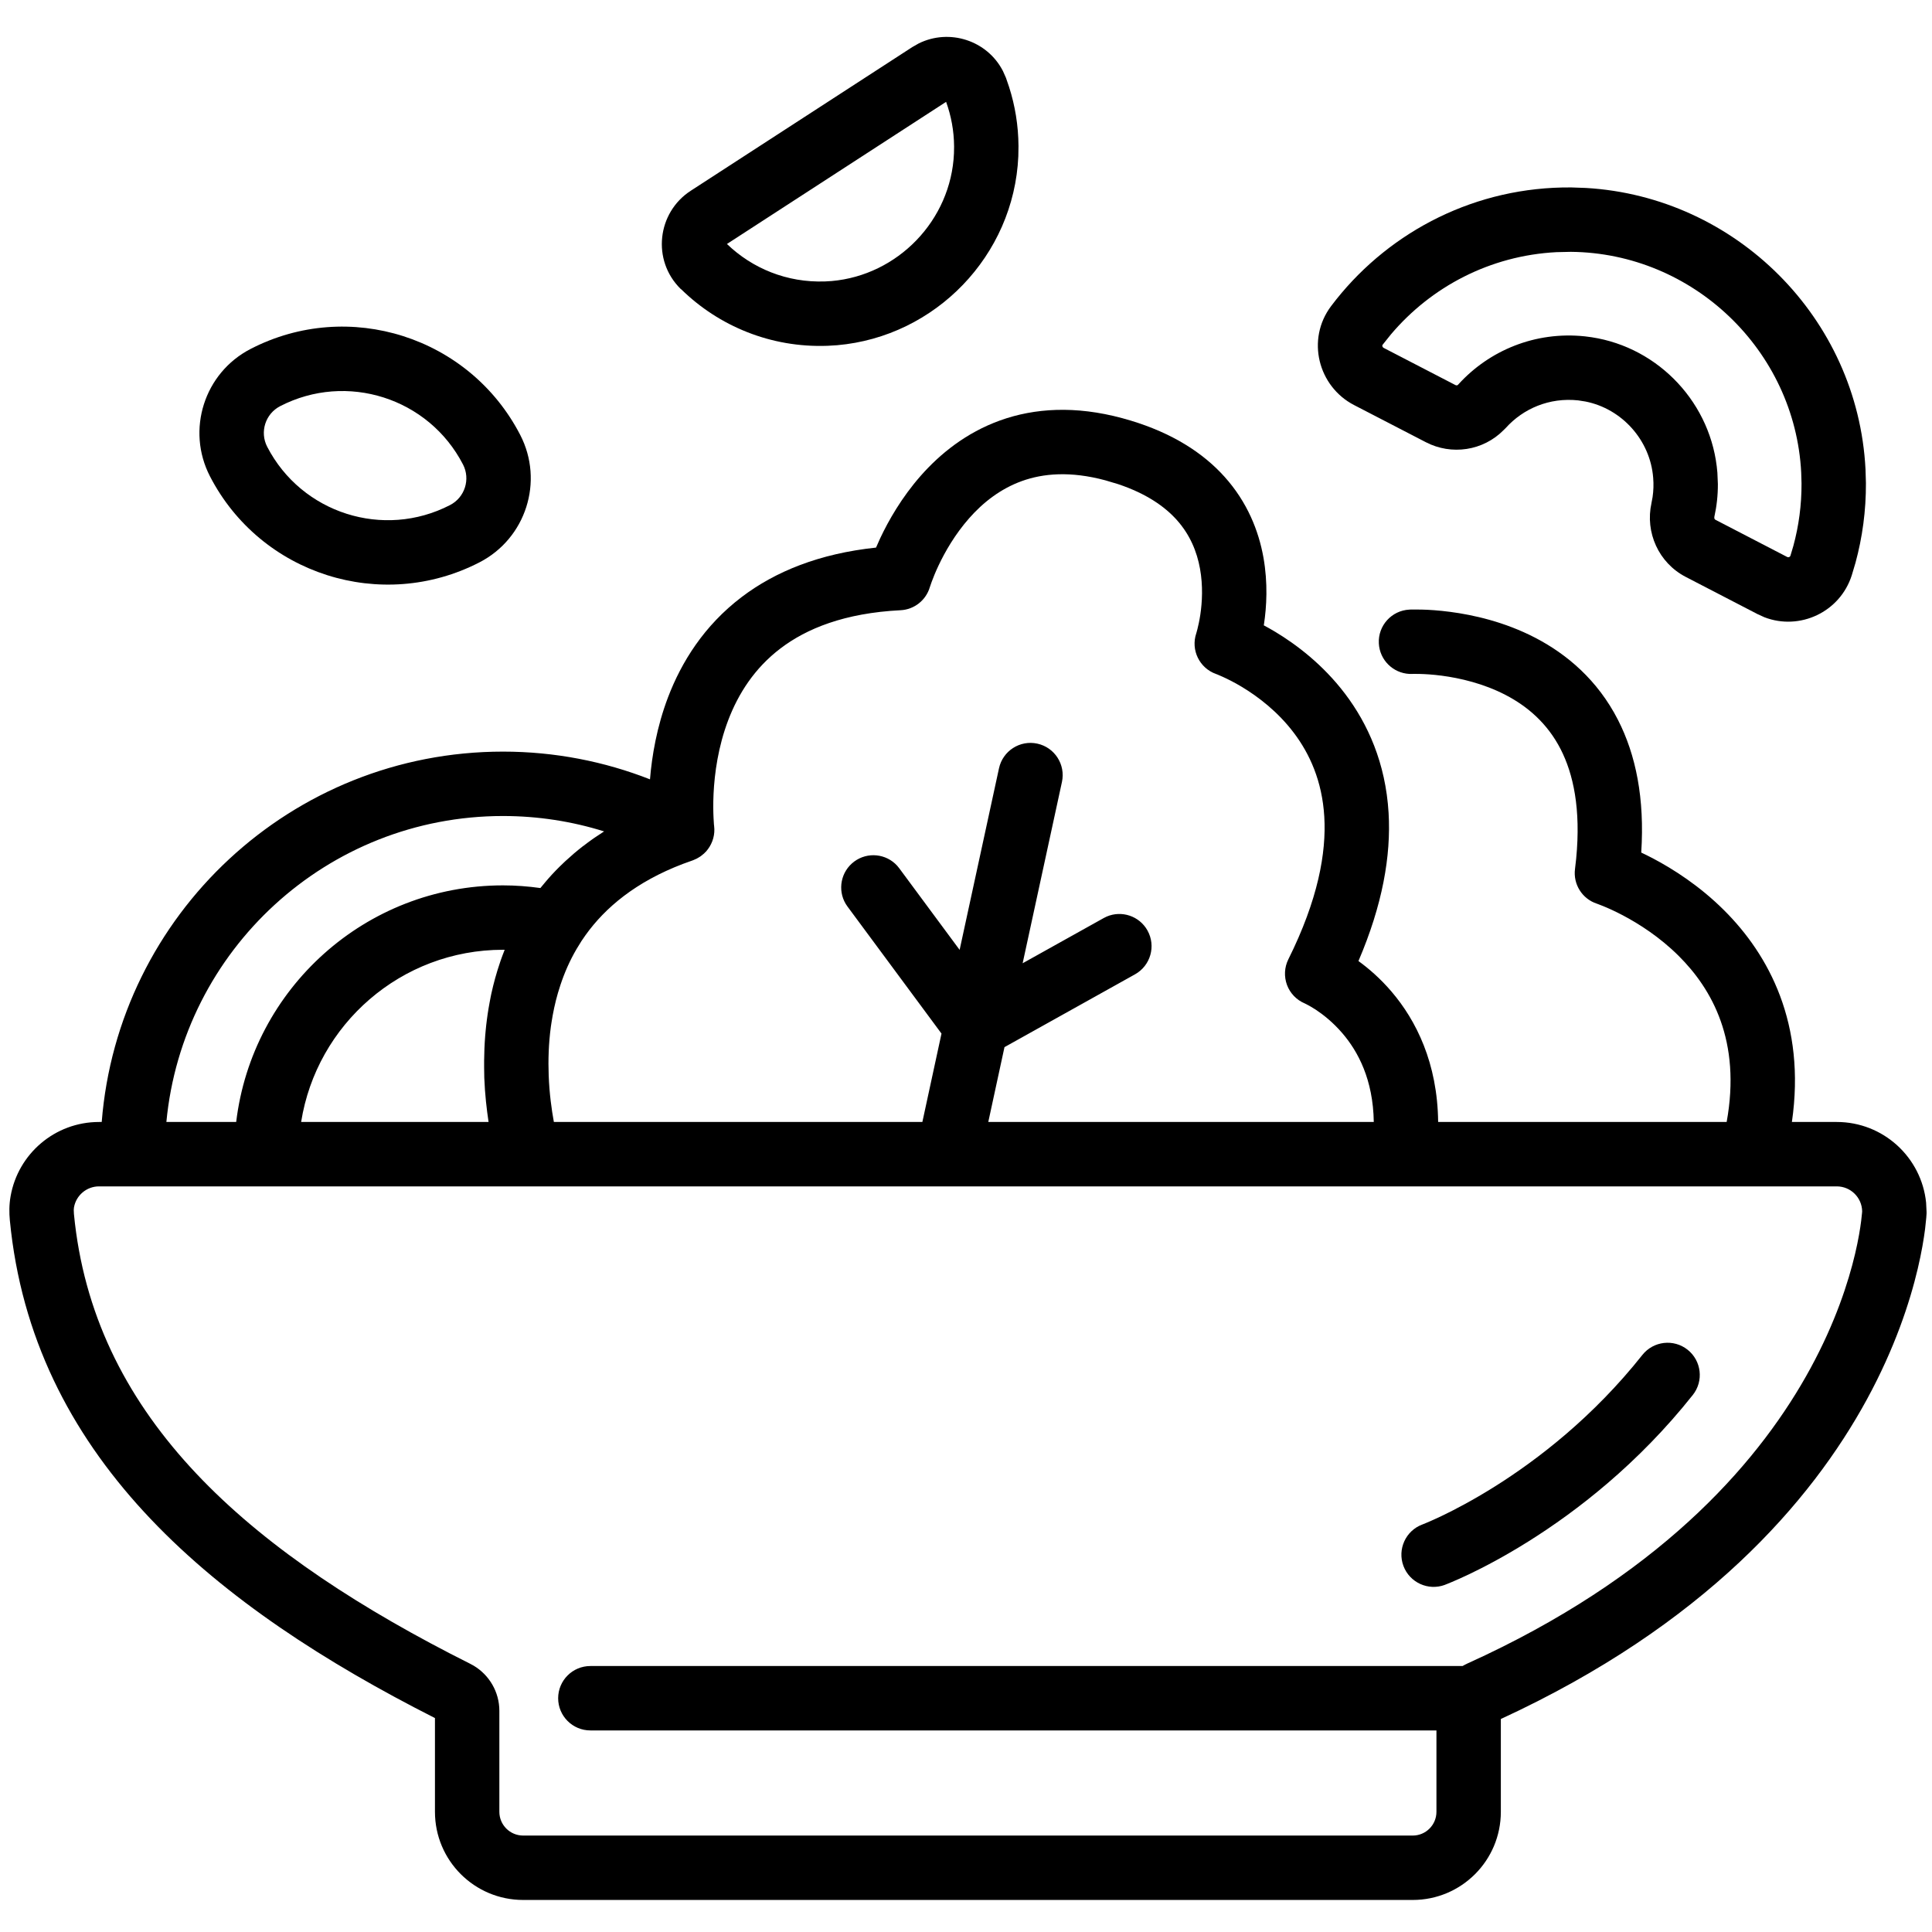
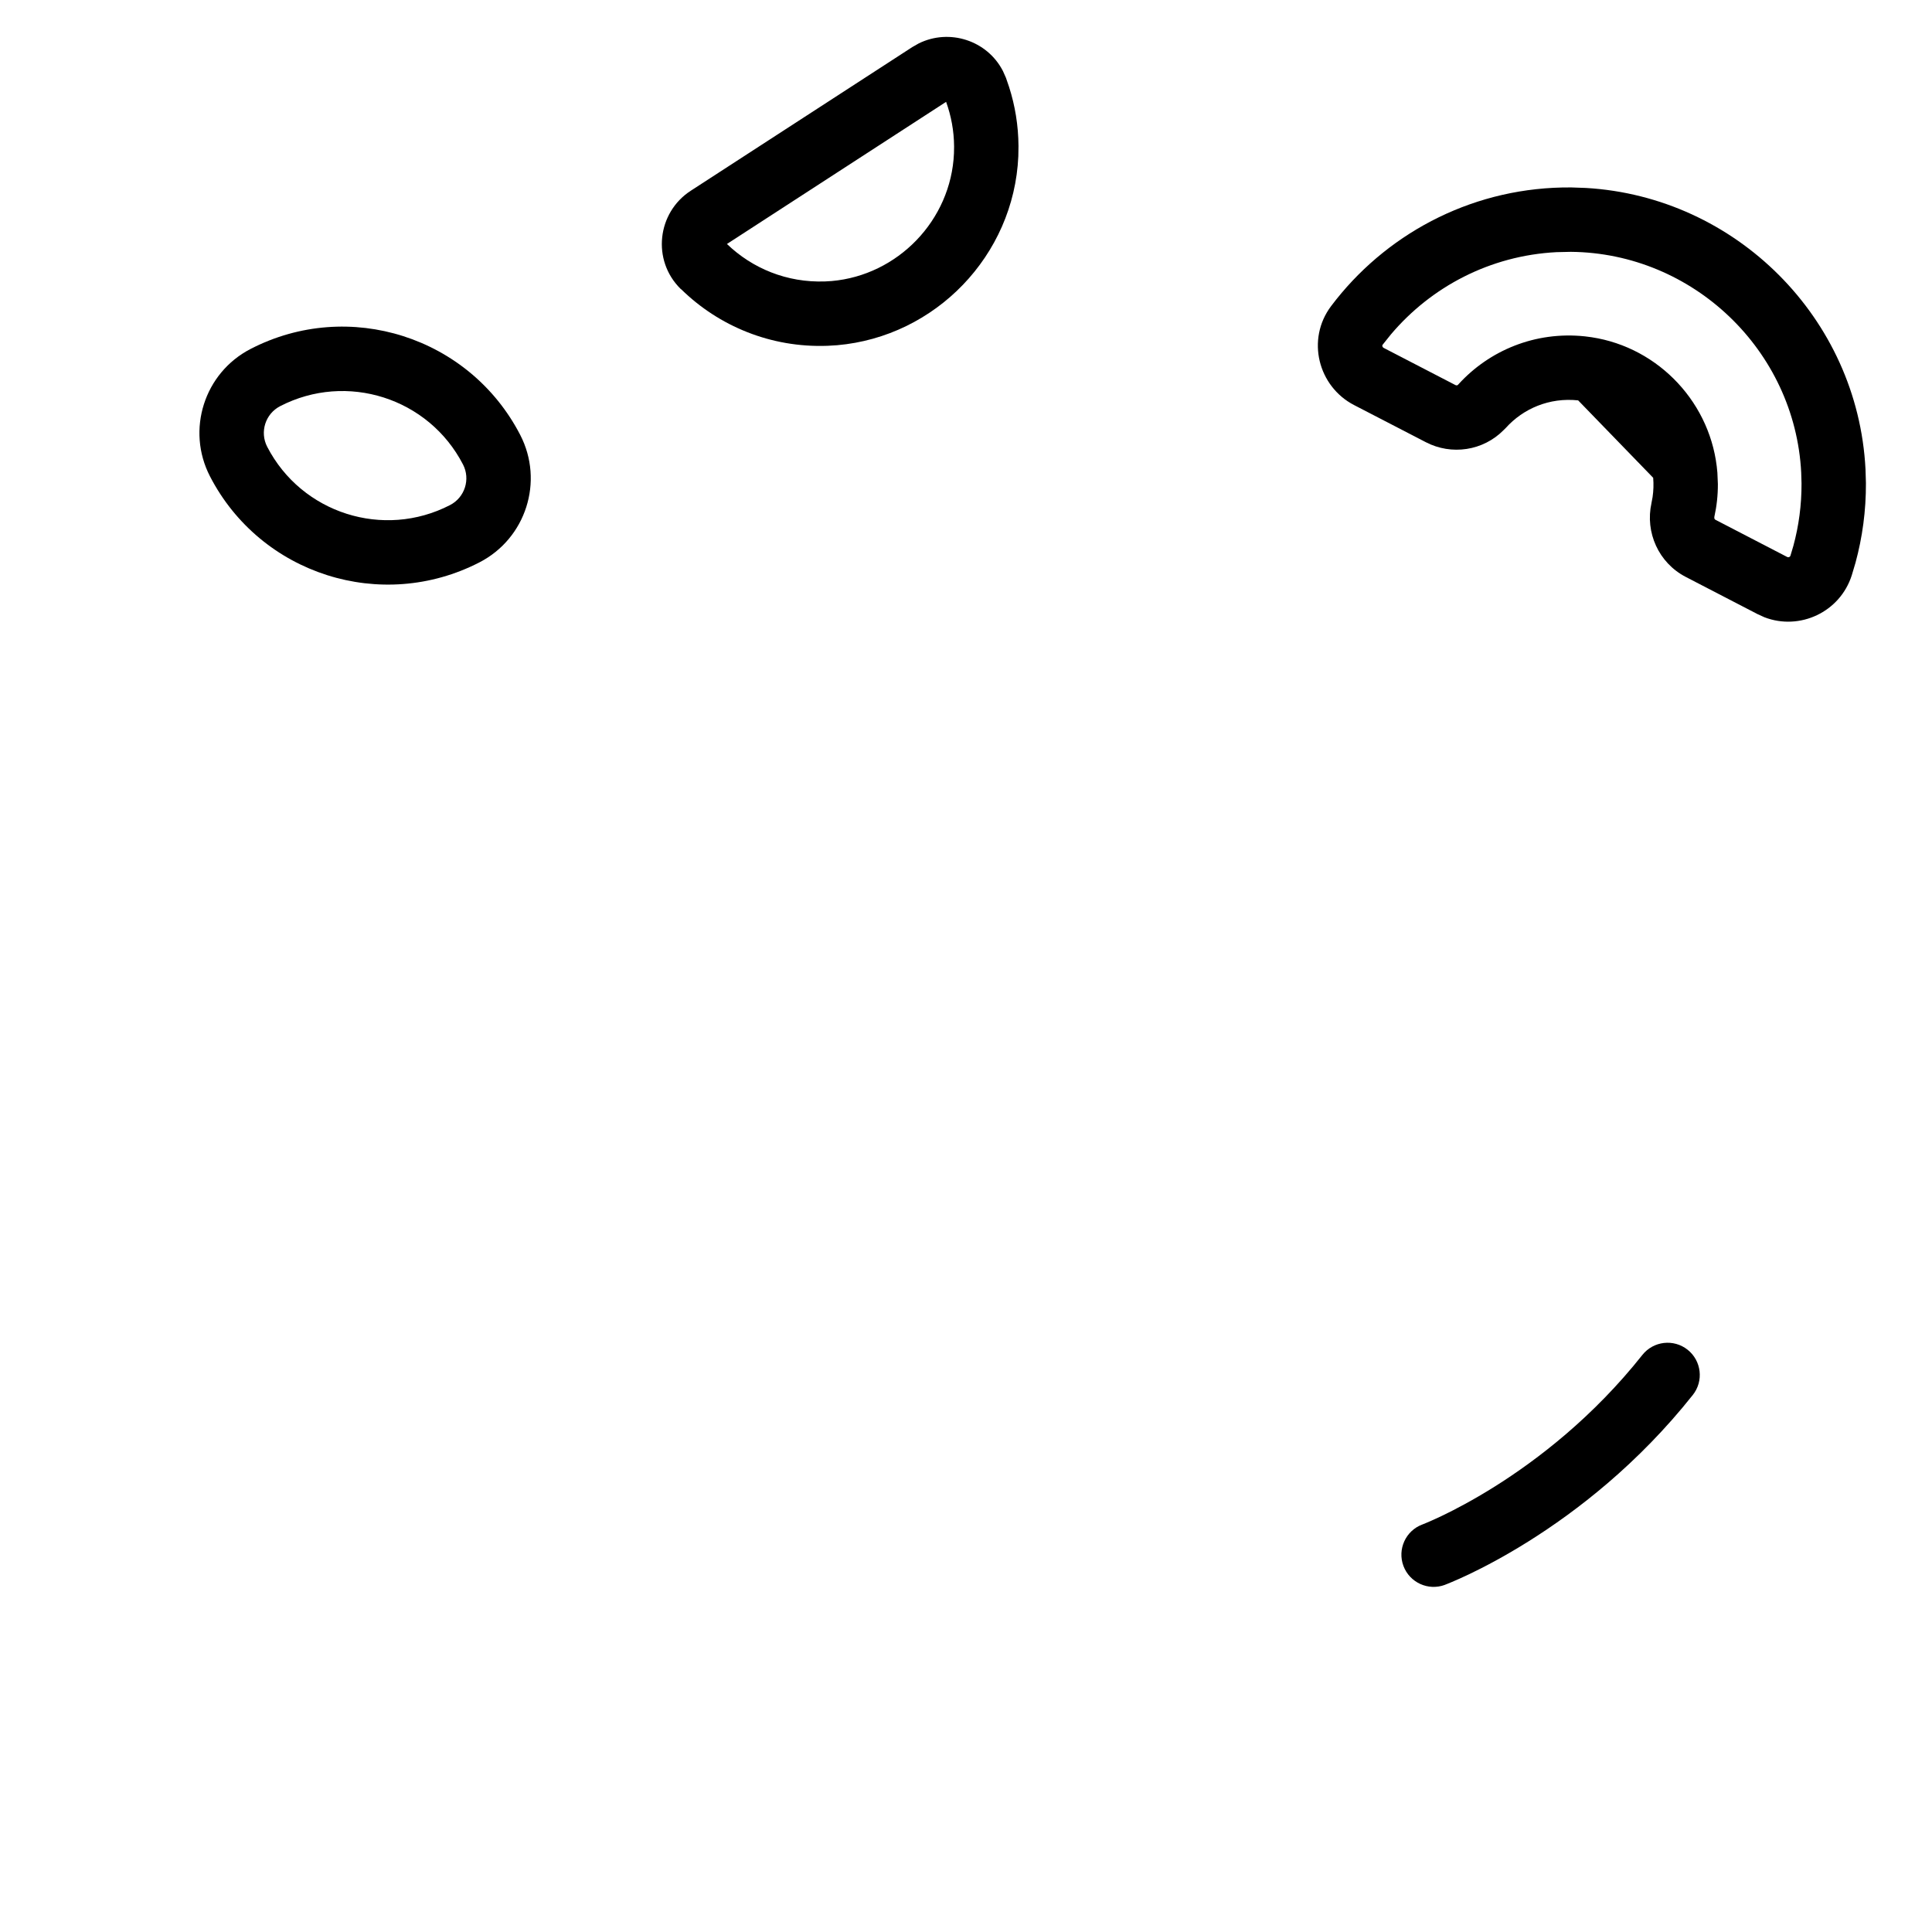
<svg xmlns="http://www.w3.org/2000/svg" width="60" height="60" viewBox="0 0 60 60" fill="none">
  <path d="M51.005 42.079C51.349 41.646 51.977 41.574 52.41 41.917C52.842 42.26 52.915 42.889 52.572 43.321C50.87 45.467 48.958 46.935 47.475 47.865C46.733 48.331 46.093 48.665 45.634 48.885C45.405 48.994 45.22 49.075 45.09 49.13C45.025 49.157 44.974 49.179 44.937 49.193C44.919 49.2 44.904 49.206 44.893 49.21C44.888 49.212 44.883 49.215 44.879 49.216C44.878 49.216 44.876 49.216 44.875 49.217L44.873 49.218L44.873 49.219C44.355 49.412 43.779 49.149 43.585 48.632C43.392 48.115 43.654 47.538 44.171 47.345L44.17 47.346C44.171 47.345 44.172 47.344 44.174 47.344C44.179 47.342 44.187 47.339 44.199 47.334C44.223 47.324 44.262 47.309 44.313 47.287C44.416 47.243 44.573 47.175 44.772 47.08C45.171 46.889 45.743 46.591 46.413 46.171C47.755 45.329 49.478 44.005 51.005 42.079Z" fill="black" />
-   <path fill-rule="evenodd" clip-rule="evenodd" d="M31.059 13.057C32.13 12.672 33.393 12.594 34.847 12.985L35.11 13.06C36.402 13.45 37.354 14.057 38.026 14.803C38.741 15.597 39.089 16.491 39.236 17.306C39.381 18.113 39.334 18.854 39.254 19.385C39.253 19.396 39.249 19.408 39.248 19.42C39.359 19.48 39.48 19.547 39.606 19.623C40.249 20.011 41.079 20.63 41.774 21.548C42.476 22.475 43.032 23.696 43.124 25.246C43.203 26.579 42.934 28.105 42.188 29.846C42.501 30.073 42.864 30.384 43.215 30.795C43.978 31.688 44.643 33.011 44.663 34.844H53.623C54.08 32.327 53.168 30.717 52.133 29.686C51.546 29.102 50.901 28.691 50.398 28.426C50.148 28.294 49.937 28.201 49.793 28.142C49.722 28.112 49.667 28.092 49.632 28.079C49.615 28.073 49.604 28.069 49.597 28.066L49.591 28.064C49.137 27.915 48.852 27.463 48.913 26.988L48.949 26.67C49.101 25.111 48.856 24.027 48.468 23.268C48.055 22.462 47.435 21.935 46.76 21.584C46.076 21.228 45.348 21.06 44.775 20.984C44.492 20.947 44.256 20.934 44.094 20.93C44.014 20.927 43.951 20.927 43.913 20.928C43.893 20.928 43.88 20.928 43.873 20.929H43.767C43.261 20.902 42.847 20.497 42.821 19.98C42.793 19.429 43.218 18.959 43.77 18.932L43.805 19.636C43.773 18.996 43.77 18.937 43.77 18.932H43.776C43.778 18.931 43.781 18.931 43.784 18.931C43.79 18.93 43.798 18.93 43.807 18.93C43.826 18.929 43.852 18.929 43.884 18.929C43.948 18.928 44.038 18.928 44.148 18.931C44.367 18.936 44.674 18.954 45.036 19.002C45.753 19.096 46.727 19.311 47.684 19.809C48.65 20.312 49.611 21.111 50.248 22.357C50.803 23.442 51.08 24.799 50.97 26.477C51.081 26.53 51.202 26.589 51.33 26.656C51.954 26.985 52.778 27.506 53.544 28.27C54.935 29.655 56.09 31.798 55.649 34.844H57.041C58.486 34.844 59.674 35.942 59.817 37.349L59.831 37.634C59.831 37.646 59.831 37.658 59.831 37.67V37.686C59.83 37.694 59.829 37.705 59.829 37.718C59.827 37.743 59.825 37.776 59.822 37.818C59.815 37.903 59.803 38.02 59.785 38.169C59.747 38.466 59.679 38.886 59.557 39.402C59.313 40.435 58.851 41.856 57.979 43.458C56.247 46.639 52.926 50.473 46.61 53.385V56.267C46.61 57.781 45.384 59.005 43.873 59.005H16.246C14.733 59.004 13.508 57.78 13.508 56.267V53.356C6.689 49.902 1.187 45.38 0.342 38.236L0.305 37.891V37.889C0.285 37.673 0.281 37.419 0.329 37.151C0.557 35.84 1.7 34.844 3.076 34.844H3.159C3.668 28.407 9.053 23.342 15.621 23.342C17.23 23.342 18.771 23.648 20.186 24.203C20.245 23.479 20.396 22.576 20.747 21.653C21.162 20.565 21.863 19.43 23.033 18.542C24.079 17.747 25.447 17.192 27.206 17.006C27.246 16.914 27.29 16.814 27.339 16.708C27.593 16.17 27.998 15.454 28.593 14.777C29.19 14.099 29.999 13.439 31.059 13.057ZM3.076 36.844C2.687 36.844 2.363 37.126 2.298 37.495L2.297 37.497C2.29 37.538 2.287 37.604 2.296 37.701C2.886 43.83 7.421 47.953 13.966 51.346L14.606 51.672L14.607 51.673L14.707 51.727C15.195 52.017 15.508 52.546 15.508 53.132V56.267C15.508 56.675 15.838 57.004 16.246 57.005H43.873C44.28 57.005 44.61 56.675 44.61 56.267V53.74H18.334C17.782 53.74 17.334 53.292 17.334 52.74C17.334 52.188 17.782 51.74 18.334 51.74H45.421C45.467 51.714 45.514 51.688 45.563 51.666L45.566 51.664L46.125 51.405C51.817 48.698 54.726 45.249 56.222 42.501C56.998 41.076 57.402 39.825 57.611 38.941C57.715 38.5 57.771 38.15 57.8 37.918C57.815 37.802 57.823 37.714 57.828 37.66C57.829 37.641 57.83 37.626 57.831 37.615C57.821 37.187 57.472 36.844 57.041 36.844H16.421C16.409 36.844 16.397 36.844 16.385 36.844H3.076ZM15.621 25.342C10.158 25.342 5.671 29.513 5.167 34.844H7.335C7.83 30.706 11.349 27.496 15.621 27.496C16.014 27.496 16.402 27.526 16.782 27.579C16.804 27.551 16.828 27.524 16.851 27.496C16.883 27.457 16.914 27.419 16.947 27.381C16.977 27.346 17.007 27.31 17.038 27.275C17.18 27.114 17.332 26.957 17.494 26.804C17.515 26.783 17.536 26.763 17.558 26.743C17.628 26.679 17.699 26.616 17.772 26.553C17.787 26.54 17.801 26.526 17.816 26.513C17.907 26.436 18 26.36 18.096 26.285C18.105 26.278 18.115 26.272 18.125 26.265C18.208 26.2 18.294 26.137 18.382 26.074C18.407 26.057 18.432 26.04 18.456 26.022C18.556 25.954 18.657 25.886 18.761 25.82C17.77 25.51 16.715 25.342 15.621 25.342ZM15.621 29.496C12.456 29.496 9.832 31.814 9.352 34.844H15.173C15.114 34.452 15.06 33.988 15.04 33.474C15.037 33.39 15.037 33.305 15.036 33.219C15.035 33.194 15.035 33.169 15.035 33.144C15.034 33.077 15.034 33.01 15.035 32.941C15.037 32.693 15.047 32.435 15.068 32.17C15.072 32.118 15.076 32.065 15.082 32.013C15.092 31.9 15.105 31.787 15.12 31.672C15.127 31.614 15.135 31.555 15.144 31.497C15.161 31.381 15.181 31.264 15.203 31.145C15.215 31.079 15.227 31.012 15.241 30.945C15.247 30.913 15.254 30.881 15.261 30.849C15.33 30.537 15.416 30.221 15.524 29.904C15.53 29.885 15.537 29.865 15.543 29.846C15.545 29.841 15.547 29.836 15.548 29.831C15.587 29.72 15.629 29.608 15.673 29.497C15.656 29.497 15.638 29.496 15.621 29.496ZM34.328 14.917C33.237 14.624 32.393 14.703 31.737 14.939C31.07 15.18 30.528 15.605 30.094 16.099C29.659 16.594 29.349 17.135 29.148 17.561C29.048 17.772 28.979 17.95 28.934 18.07C28.912 18.13 28.896 18.177 28.887 18.205C28.883 18.219 28.879 18.229 28.877 18.234C28.757 18.642 28.392 18.93 27.968 18.951C26.224 19.039 25.047 19.523 24.242 20.135C23.432 20.749 22.928 21.546 22.616 22.365C22.302 23.19 22.19 24.02 22.16 24.654C22.145 24.969 22.151 25.229 22.16 25.405C22.164 25.493 22.169 25.56 22.172 25.602C22.174 25.624 22.176 25.639 22.177 25.647L22.178 25.653C22.21 25.912 22.137 26.171 21.981 26.378C21.976 26.385 21.969 26.391 21.963 26.398C21.953 26.411 21.945 26.425 21.934 26.437C21.92 26.453 21.905 26.466 21.89 26.48C21.882 26.488 21.874 26.497 21.866 26.505C21.843 26.526 21.818 26.546 21.793 26.565C21.78 26.576 21.767 26.586 21.753 26.596C21.731 26.611 21.707 26.624 21.684 26.638C21.667 26.648 21.65 26.659 21.632 26.668C21.62 26.674 21.607 26.679 21.594 26.684C21.566 26.697 21.538 26.711 21.509 26.721L21.209 26.829C19.742 27.389 18.799 28.185 18.186 29.039L18.073 29.203L18.06 29.222L17.905 29.474C17.694 29.834 17.531 30.209 17.405 30.589C17.377 30.672 17.351 30.755 17.327 30.838C17.238 31.144 17.174 31.451 17.127 31.756C17.121 31.8 17.113 31.844 17.107 31.889C17.037 32.411 17.022 32.923 17.04 33.397C17.061 33.968 17.132 34.467 17.201 34.844H28.645L29.239 32.099L26.32 28.154L26.263 28.069C26.005 27.634 26.113 27.064 26.529 26.756C26.945 26.448 27.522 26.511 27.863 26.886L27.927 26.965L29.802 29.499L31.025 23.859C31.142 23.32 31.675 22.977 32.214 23.094C32.754 23.211 33.096 23.744 32.98 24.283L31.759 29.915L34.275 28.512L34.367 28.466C34.832 28.265 35.384 28.445 35.636 28.897C35.905 29.38 35.732 29.988 35.25 30.258L31.195 32.52L30.692 34.844H42.664C42.644 33.519 42.169 32.65 41.694 32.094C41.397 31.746 41.087 31.505 40.855 31.352C40.739 31.277 40.645 31.226 40.584 31.194L40.52 31.162C40.265 31.055 40.066 30.848 39.969 30.589C39.873 30.329 39.887 30.042 40.01 29.794C40.934 27.938 41.194 26.484 41.127 25.364C41.061 24.252 40.67 23.404 40.179 22.756C39.681 22.098 39.071 21.636 38.574 21.336C38.327 21.187 38.114 21.083 37.968 21.017C37.896 20.984 37.84 20.96 37.805 20.946C37.788 20.939 37.775 20.935 37.769 20.933L37.767 20.932C37.251 20.75 36.976 20.188 37.151 19.669L37.157 19.649C37.163 19.627 37.174 19.589 37.187 19.538C37.213 19.436 37.248 19.281 37.277 19.09C37.335 18.702 37.363 18.191 37.267 17.66C37.173 17.137 36.96 16.608 36.541 16.142C36.174 15.735 35.61 15.332 34.726 15.036L34.328 14.917Z" fill="black" />
-   <path fill-rule="evenodd" clip-rule="evenodd" d="M49.252 5.837C53.903 6.107 57.694 9.873 57.935 14.572L57.948 15.002C57.952 15.858 57.839 16.688 57.624 17.477L57.508 17.867C57.142 19.011 55.893 19.589 54.8 19.171L54.584 19.073L52.353 17.917C51.508 17.479 51.087 16.532 51.288 15.624V15.621L51.323 15.434C51.351 15.243 51.358 15.043 51.341 14.838C51.25 13.67 50.371 12.695 49.241 12.47L49.011 12.434C48.115 12.339 47.304 12.69 46.763 13.291C46.743 13.313 46.721 13.334 46.699 13.354C46.06 14.004 45.076 14.146 44.281 13.733L42.049 12.578C40.935 12 40.561 10.54 41.339 9.506L41.501 9.297C43.207 7.161 45.845 5.795 48.799 5.821L49.252 5.837ZM48.337 7.831C46.279 7.937 44.448 8.905 43.197 10.384L42.937 10.709C42.932 10.716 42.93 10.721 42.929 10.726C42.928 10.731 42.928 10.741 42.93 10.752C42.936 10.775 42.949 10.792 42.969 10.803L45.201 11.959L45.225 11.967C45.233 11.968 45.241 11.968 45.248 11.967C45.263 11.964 45.271 11.958 45.277 11.952L45.296 11.932C46.247 10.889 47.671 10.281 49.223 10.446L49.428 10.473C51.53 10.793 53.168 12.546 53.335 14.681L53.35 15.033C53.352 15.382 53.313 15.724 53.24 16.054L53.241 16.055C53.231 16.1 53.253 16.131 53.274 16.142L55.504 17.298L55.535 17.306C55.565 17.306 55.594 17.288 55.604 17.257L55.695 16.951C55.862 16.335 55.951 15.685 55.948 15.013L55.938 14.674C55.743 10.882 52.581 7.855 48.782 7.821L48.337 7.831Z" fill="black" />
+   <path fill-rule="evenodd" clip-rule="evenodd" d="M49.252 5.837C53.903 6.107 57.694 9.873 57.935 14.572L57.948 15.002C57.952 15.858 57.839 16.688 57.624 17.477L57.508 17.867C57.142 19.011 55.893 19.589 54.8 19.171L54.584 19.073L52.353 17.917C51.508 17.479 51.087 16.532 51.288 15.624V15.621L51.323 15.434C51.351 15.243 51.358 15.043 51.341 14.838L49.011 12.434C48.115 12.339 47.304 12.69 46.763 13.291C46.743 13.313 46.721 13.334 46.699 13.354C46.06 14.004 45.076 14.146 44.281 13.733L42.049 12.578C40.935 12 40.561 10.54 41.339 9.506L41.501 9.297C43.207 7.161 45.845 5.795 48.799 5.821L49.252 5.837ZM48.337 7.831C46.279 7.937 44.448 8.905 43.197 10.384L42.937 10.709C42.932 10.716 42.93 10.721 42.929 10.726C42.928 10.731 42.928 10.741 42.93 10.752C42.936 10.775 42.949 10.792 42.969 10.803L45.201 11.959L45.225 11.967C45.233 11.968 45.241 11.968 45.248 11.967C45.263 11.964 45.271 11.958 45.277 11.952L45.296 11.932C46.247 10.889 47.671 10.281 49.223 10.446L49.428 10.473C51.53 10.793 53.168 12.546 53.335 14.681L53.35 15.033C53.352 15.382 53.313 15.724 53.24 16.054L53.241 16.055C53.231 16.1 53.253 16.131 53.274 16.142L55.504 17.298L55.535 17.306C55.565 17.306 55.594 17.288 55.604 17.257L55.695 16.951C55.862 16.335 55.951 15.685 55.948 15.013L55.938 14.674C55.743 10.882 52.581 7.855 48.782 7.821L48.337 7.831Z" fill="black" />
  <path fill-rule="evenodd" clip-rule="evenodd" d="M7.782 10.837C10.829 9.262 14.581 10.459 16.156 13.507C16.9 14.947 16.334 16.718 14.895 17.462C11.847 19.036 8.095 17.84 6.521 14.793C5.777 13.352 6.343 11.58 7.782 10.837ZM14.379 14.425C13.312 12.358 10.766 11.547 8.7 12.614C8.241 12.851 8.061 13.416 8.298 13.875C9.366 15.941 11.911 16.753 13.977 15.685C14.435 15.449 14.616 14.883 14.379 14.425Z" fill="black" />
  <path fill-rule="evenodd" clip-rule="evenodd" d="M28.531 1.349C29.482 0.878 30.656 1.252 31.146 2.204L31.241 2.417L31.339 2.704C31.524 3.282 31.626 3.897 31.63 4.533L31.625 4.852C31.489 7.939 29.048 10.456 25.998 10.721L25.702 10.739C23.935 10.805 22.323 10.124 21.161 8.989L21.137 8.971C20.237 8.084 20.407 6.601 21.452 5.924L28.331 1.463L28.531 1.349ZM22.576 7.577C23.361 8.334 24.439 8.784 25.625 8.74L25.826 8.728C27.88 8.55 29.535 6.843 29.626 4.766L29.63 4.548C29.627 4.06 29.538 3.595 29.382 3.163L22.576 7.577Z" fill="black" />
</svg>